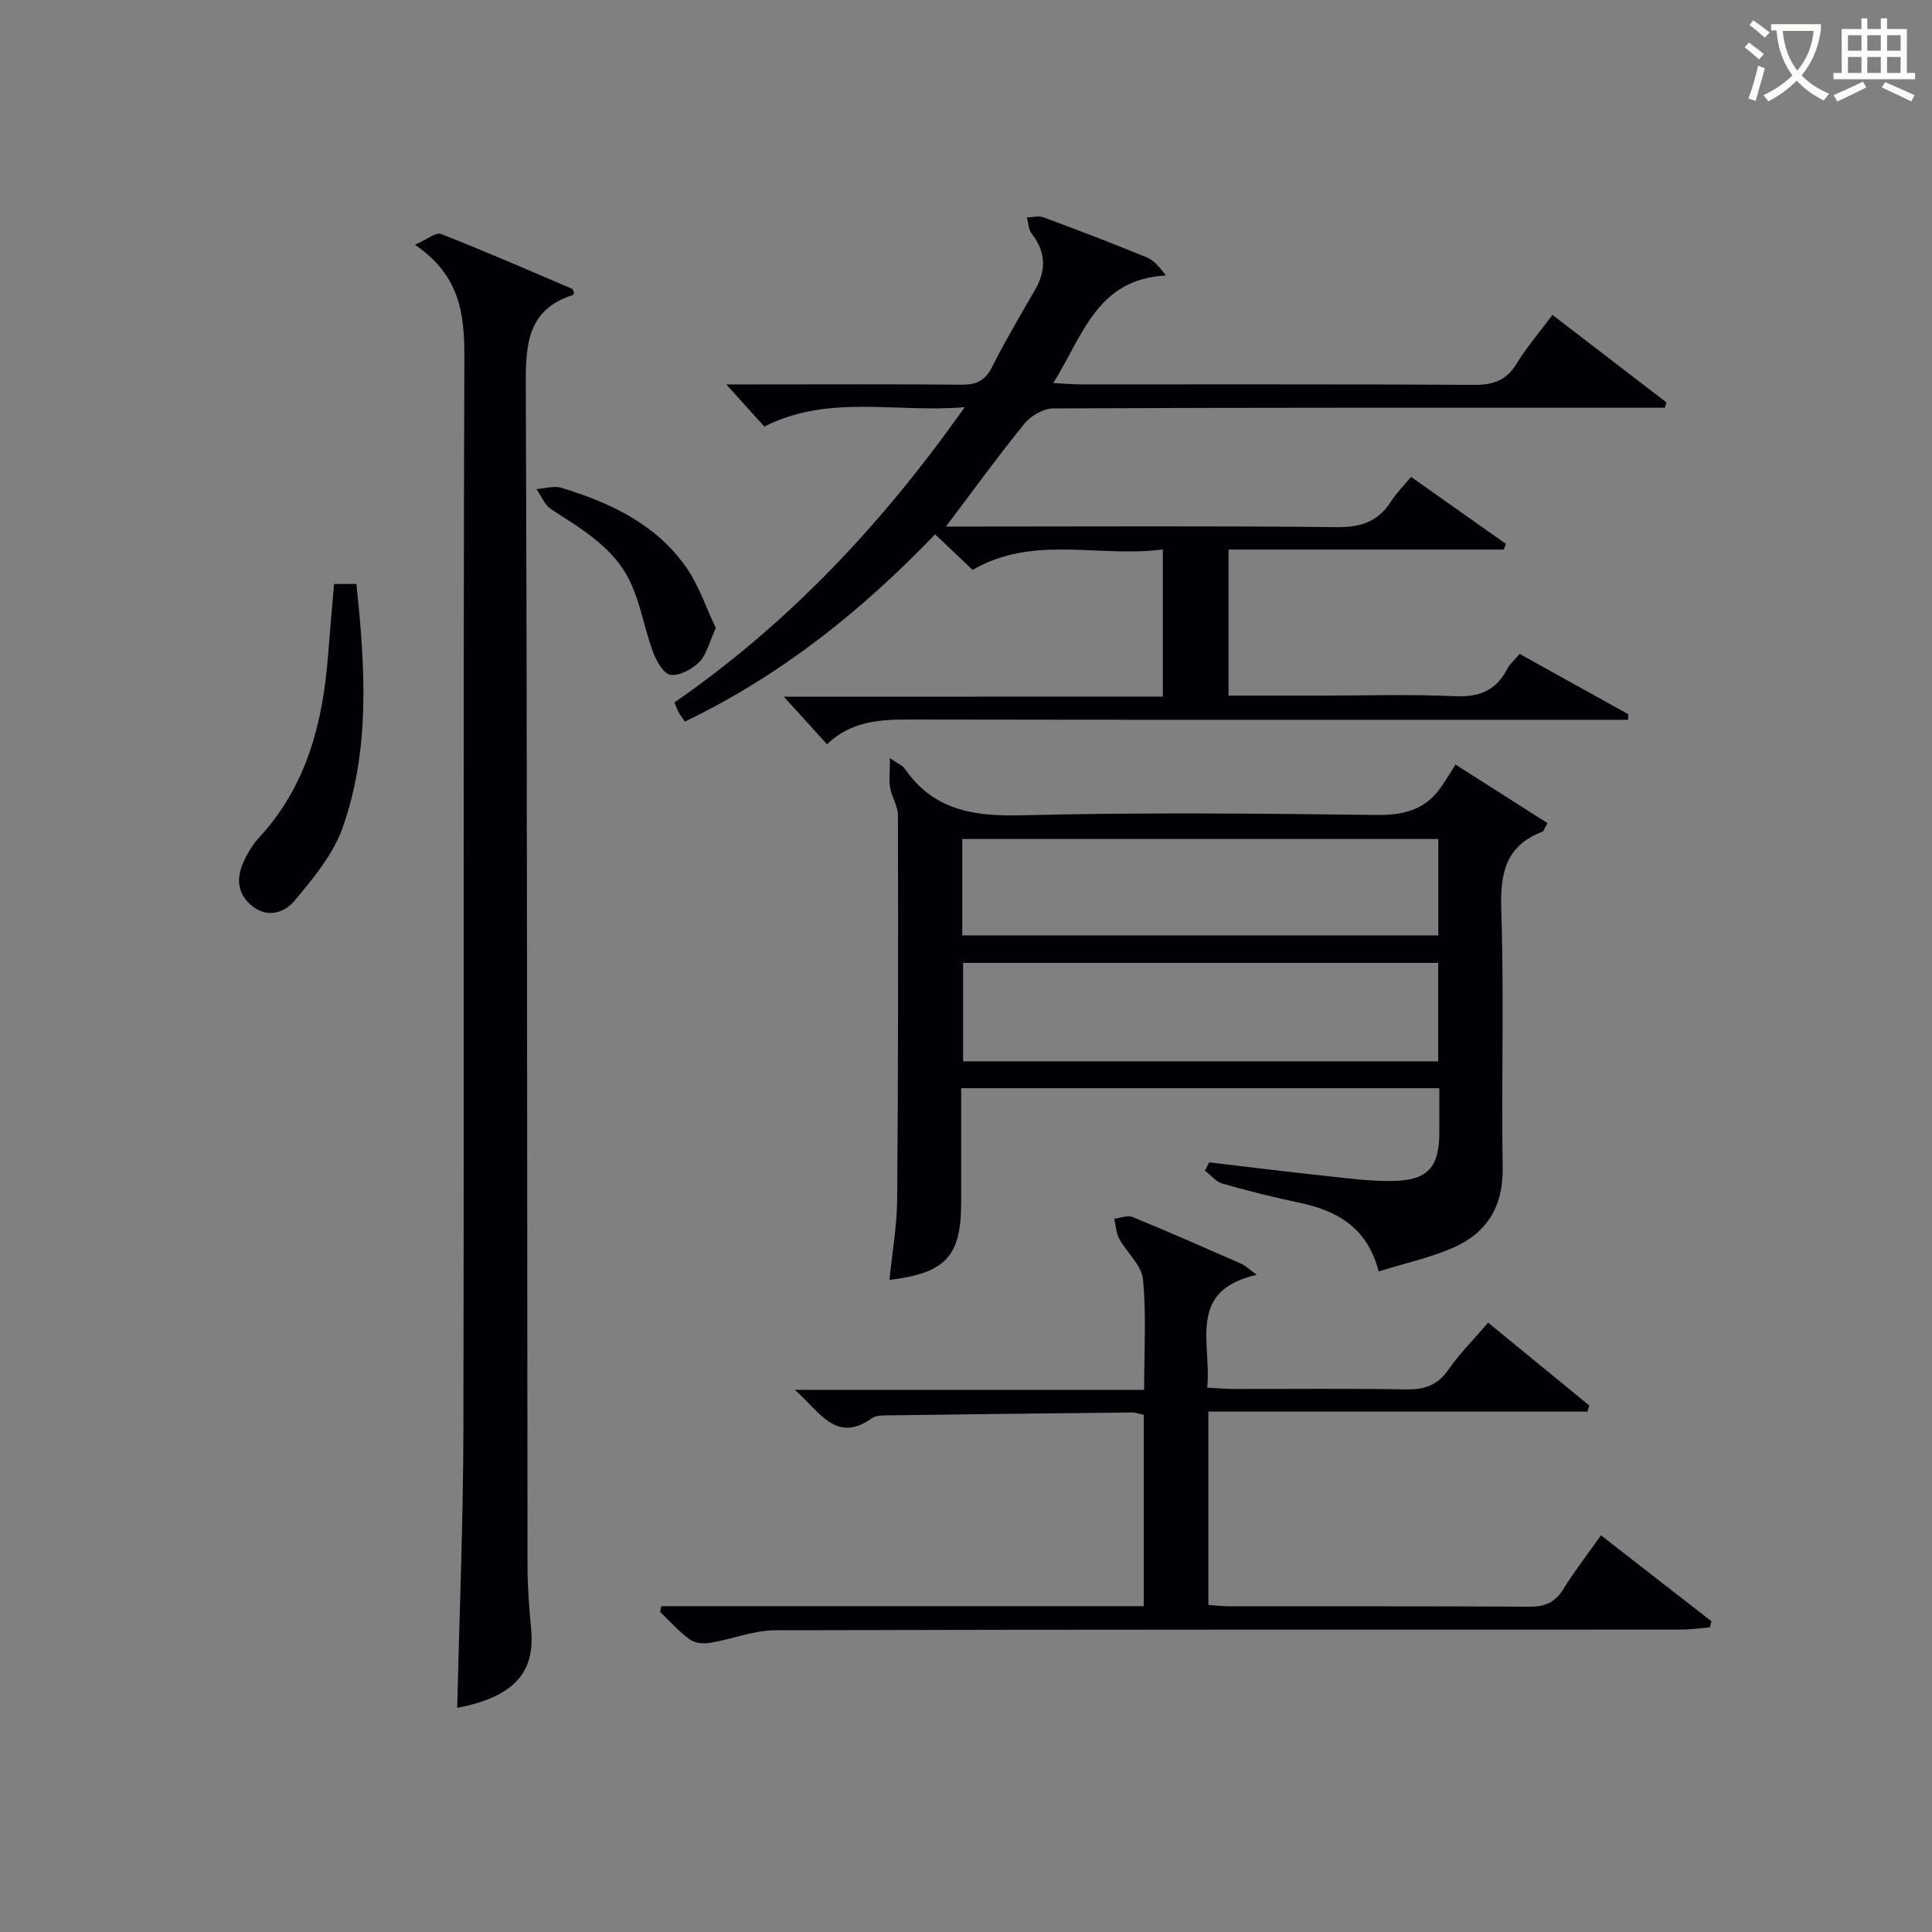
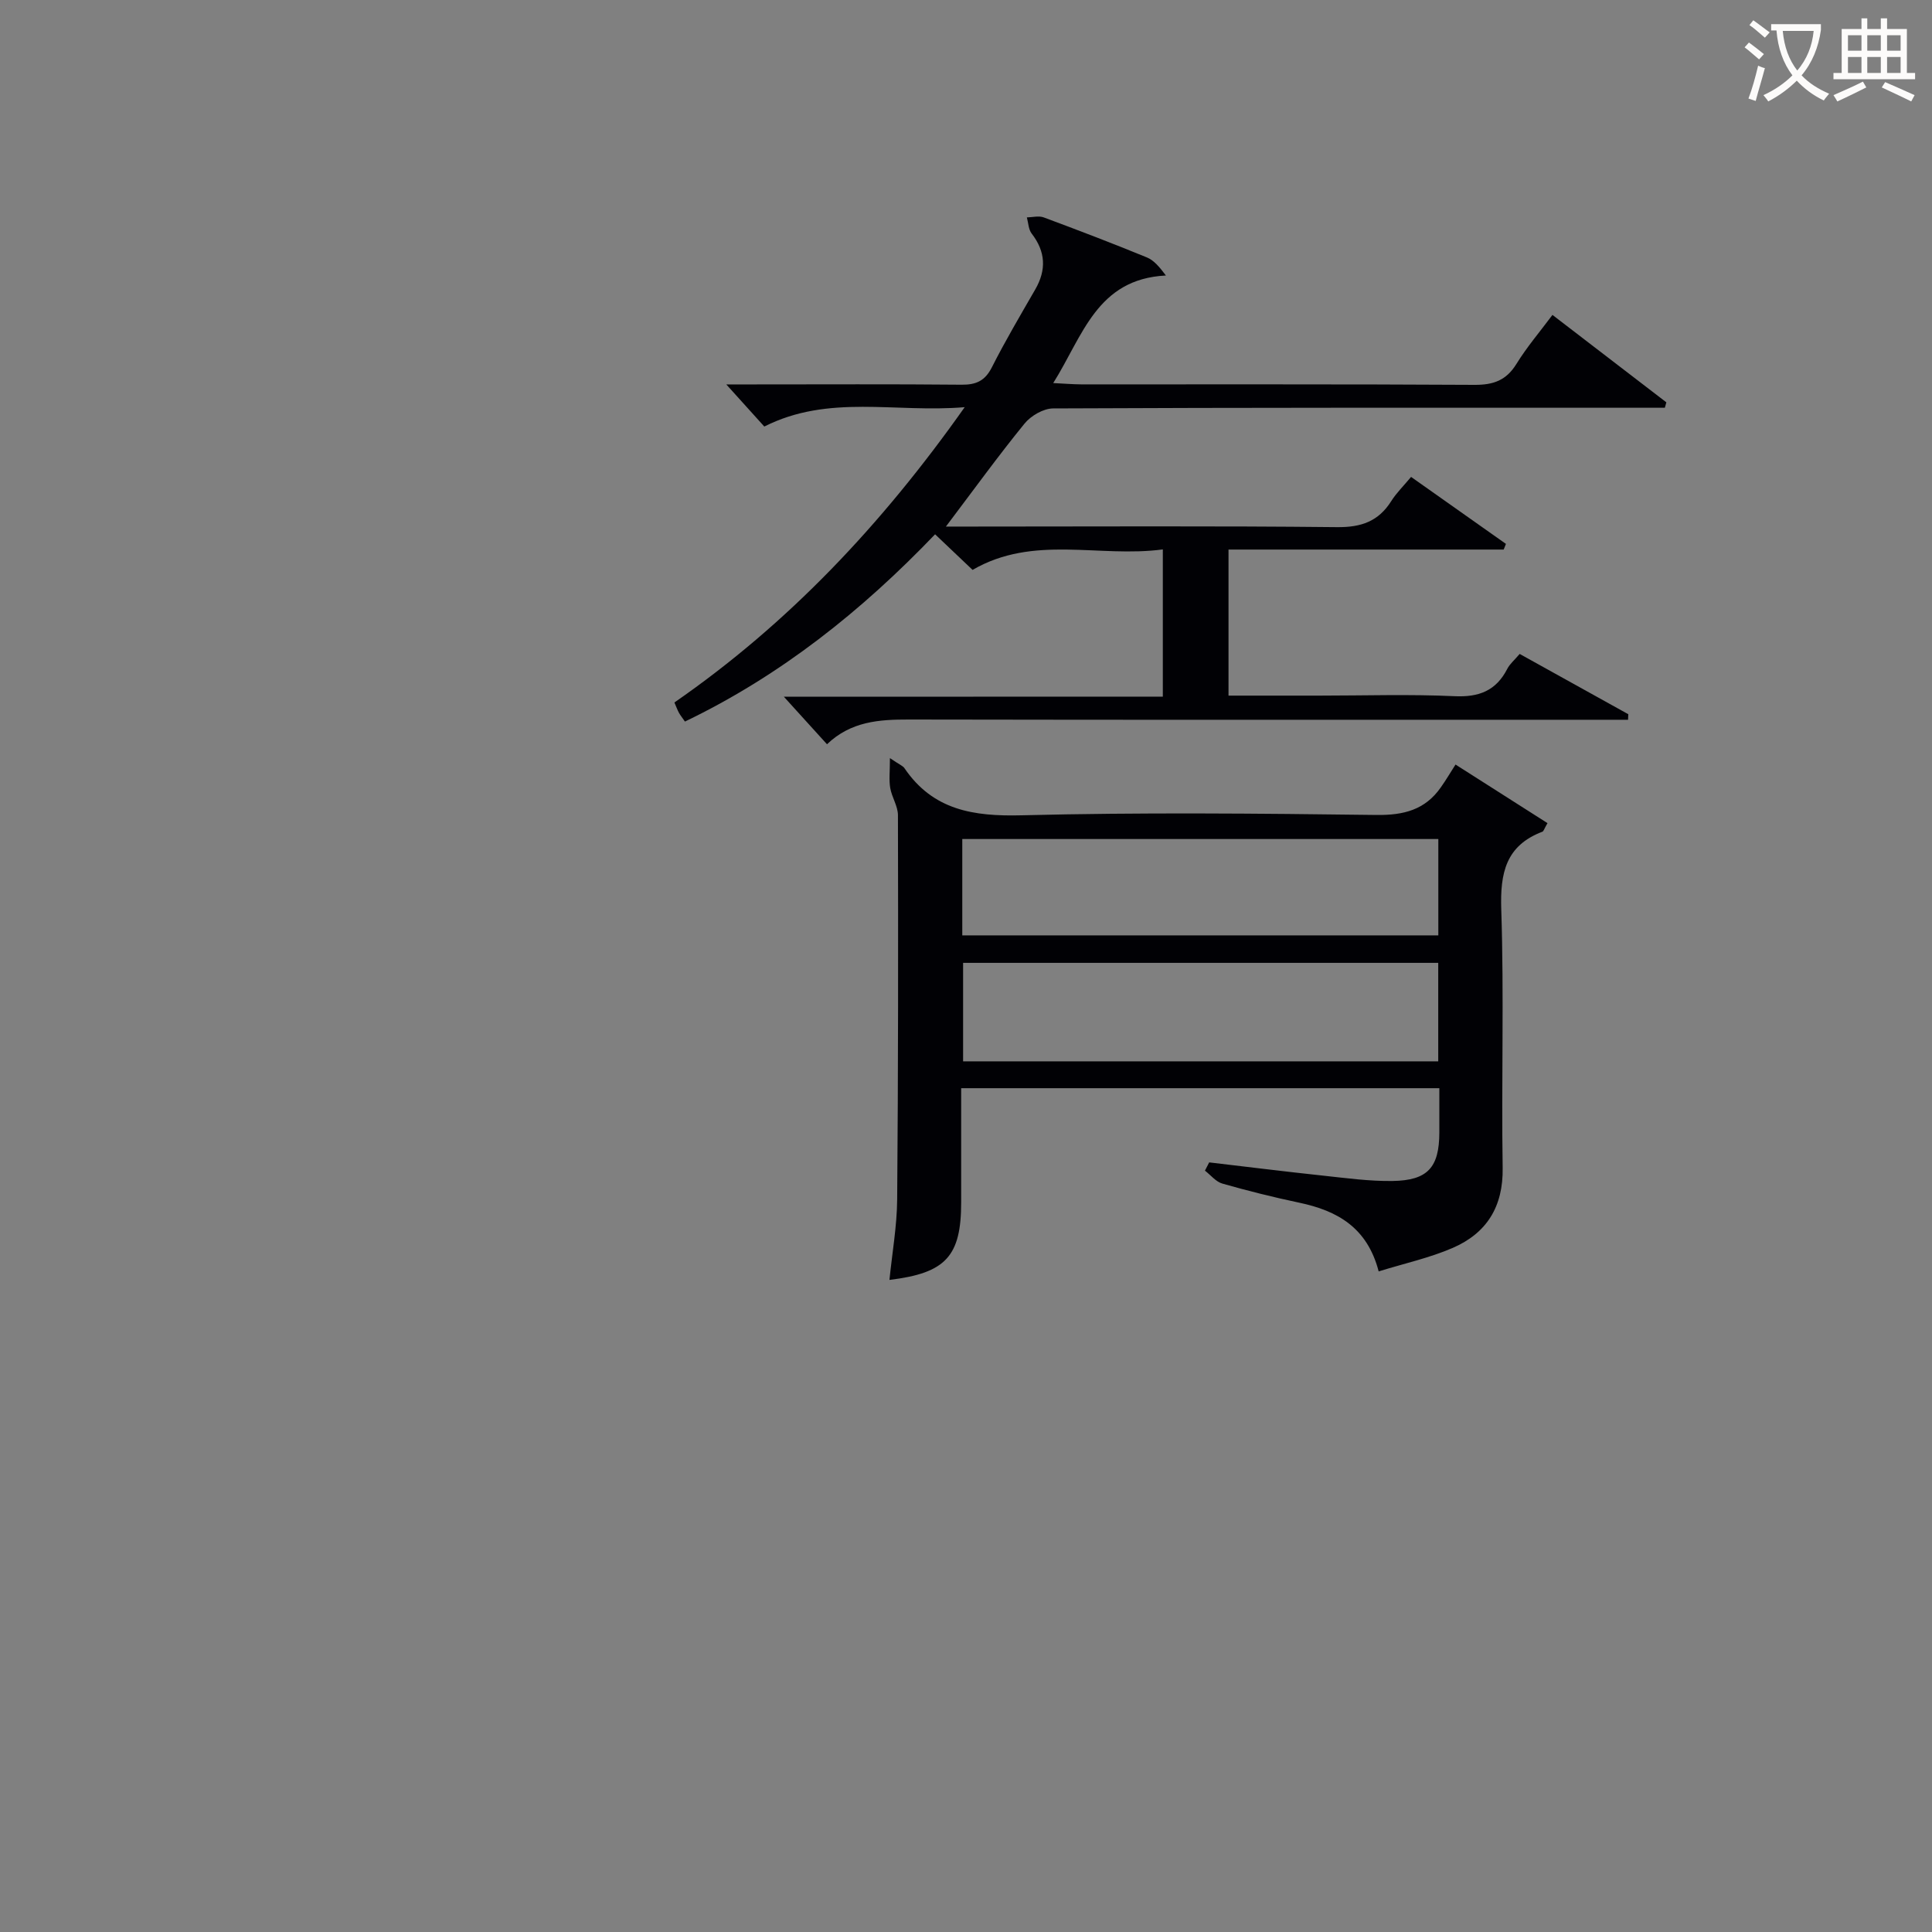
<svg xmlns="http://www.w3.org/2000/svg" enable-background="new 0 0 400 400" viewBox="0 0 400 400">
  <rect x="0" y="0" width="400" height="400" fill="#808080" stroke="none" />
  <g fill="#010105">
    <path d="m240.75 144.23c0-10.56 0-20.15 0-30.48-13.24 1.77-26.75-3.1-39.39 4.24-2.47-2.34-4.98-4.73-7.76-7.37-15.18 15.85-31.95 29.23-51.79 38.77-.54-.79-.95-1.28-1.25-1.83-.31-.57-.53-1.19-.93-2.12 23.53-16.3 42.85-36.71 60.1-61.14-14.44 1.22-28.1-2.75-41.49 4.01-2.31-2.56-4.73-5.23-7.87-8.72h5.72c14.33 0 28.66-.08 42.98.06 3.03.03 4.87-.8 6.29-3.61 2.77-5.48 5.9-10.77 8.97-16.1 2.35-4.07 2.16-7.84-.74-11.59-.66-.86-.68-2.21-.99-3.34 1.17-.02 2.47-.38 3.49 0 7.16 2.66 14.3 5.39 21.37 8.29 1.44.59 2.58 1.95 3.93 3.74-14.32.72-17.2 12.51-23.33 22.27 2.31.11 4.04.26 5.77.27 27.16.02 54.31-.06 81.47.1 3.9.02 6.56-.93 8.66-4.33 2.15-3.49 4.85-6.65 7.46-10.15 8.12 6.23 15.85 12.17 23.58 18.1-.1.37-.21.74-.31 1.12-2.56 0-5.13 0-7.69 0-39.65 0-79.3-.05-118.96.14-2.02.01-4.61 1.52-5.93 3.15-5.45 6.69-10.51 13.69-16.27 21.31h5.52c25.16 0 50.32-.15 75.47.12 5.01.05 8.57-1.2 11.22-5.4 1.05-1.67 2.5-3.08 4.1-5 6.65 4.7 13.15 9.29 19.64 13.87-.16.39-.32.78-.47 1.17-18.87 0-37.74 0-56.97 0v30.24h18.82c9.33 0 18.67-.31 27.98.12 5.08.24 8.61-1.15 10.92-5.67.51-1 1.46-1.78 2.56-3.08 7.51 4.17 15 8.33 22.49 12.48-.02.38-.03.76-.05 1.15-1.66 0-3.32 0-4.97 0-47.98 0-95.97.04-143.95-.05-6.13-.01-11.96.37-16.93 5.12-3.02-3.32-5.8-6.38-8.93-9.84 26.14-.02 52.12-.02 78.46-.02z" />
    <path d="m301.35 158.29c7.26 4.63 13.18 8.39 19.04 12.13-.71 1.24-.81 1.68-1.04 1.77-7.6 2.88-8.78 8.56-8.53 16.12.59 17.81.01 35.66.29 53.49.13 8.04-3.31 13.52-10.35 16.57-4.78 2.07-9.97 3.2-15.32 4.86-2.37-9.12-8.6-12.57-16.42-14.22-5.36-1.13-10.68-2.46-15.94-3.96-1.35-.38-2.41-1.76-3.61-2.68.29-.57.59-1.14.88-1.71 7.85.92 15.7 1.9 23.56 2.74 4.79.51 9.61 1.18 14.4 1.11 7.31-.11 9.67-2.82 9.69-10.04 0-2.96 0-5.93 0-9.17-33.01 0-65.6 0-99 0v23.62c0 11.15-3.14 14.66-14.85 16.07.57-5.64 1.56-11.17 1.6-16.71.22-26.49.22-52.99.16-79.49 0-1.88-1.27-3.73-1.6-5.65-.28-1.64-.06-3.36-.06-6.18 1.97 1.35 2.68 1.59 3.01 2.09 5.92 8.7 14.29 10 24.24 9.75 24.48-.62 48.99-.38 73.48-.07 5.65.07 10.08-1.06 13.33-5.72 1.08-1.52 2.02-3.13 3.04-4.72zm-102.12 35.37h98.56c0-6.78 0-13.21 0-19.95-32.92 0-65.63 0-98.56 0zm98.54 5.69c-33.11 0-65.8 0-98.37 0v20.39h98.37c0-6.85 0-13.45 0-20.39z" />
-     <path d="m94.66 353.6c.45-19.32 1.24-38.26 1.28-57.2.15-74.16-.05-148.32.2-222.48.03-9.02-.95-16.92-10.23-23.25 2.53-1.1 4.35-2.64 5.4-2.23 9.11 3.57 18.08 7.49 27.08 11.33.23.1.31.54.46.82-.06.16-.08.43-.18.46-9.6 3.07-9.85 10.4-9.81 18.96.31 81.49.26 162.99.36 244.48.01 4.31.35 8.64.76 12.94.83 9.04-3.81 13.94-15.32 16.17z" />
-     <path d="m136.93 332.54h99.87c0-13.53 0-26.49 0-39.62-.87-.18-1.66-.48-2.45-.48-16.81.17-33.62.36-50.42.59-1.15.02-2.54-.01-3.39.59-7.46 5.28-10.64-1.17-15.98-5.87h72.32c0-8.05.48-15.53-.24-22.88-.29-2.94-3.36-5.55-4.93-8.43-.65-1.2-.69-2.74-1.01-4.12 1.27-.14 2.74-.77 3.78-.35 7.54 3.09 14.99 6.37 22.45 9.64.84.37 1.54 1.07 3.27 2.32-14.59 3.31-9.31 14.17-10.25 23.37 2.01.1 3.76.27 5.5.27 11.83.02 23.66-.12 35.49.09 3.8.07 6.61-.73 8.9-4.03 2.34-3.38 5.3-6.33 8.26-9.79 7.19 5.89 14.06 11.52 20.94 17.15-.13.42-.26.85-.38 1.27-26.1 0-52.21 0-78.48 0v40.03c1.59.1 3.04.28 4.5.28 20.66.02 41.32-.05 61.99.08 3.19.02 5.27-.87 6.98-3.61 2.36-3.8 5.11-7.35 7.81-11.17 7.75 6.03 15.31 11.91 22.87 17.79-.1.42-.21.85-.31 1.27-2.01.16-4.02.46-6.03.46-62.49.02-124.97-.04-187.46.14-4.5.01-8.98 1.85-13.5 2.6-1.35.22-3.16.08-4.19-.68-2.25-1.64-4.13-3.78-6.17-5.72.09-.39.17-.79.26-1.19z" />
-     <path d="m69.17 120.91h4.62c1.81 17.17 2.92 34.14-2.86 50.47-1.96 5.54-6.09 10.49-9.95 15.11-2.28 2.73-6.08 3.7-9.31.63-3.03-2.89-2.5-6.3-.8-9.62.75-1.47 1.68-2.91 2.79-4.11 9.91-10.72 13.21-23.9 14.28-37.93.36-4.79.8-9.56 1.23-14.55z" />
-     <path d="m148.2 130.03c-1.41 3.06-1.93 5.53-3.42 7.03-1.49 1.49-4.08 2.91-5.95 2.65-1.44-.2-2.95-2.89-3.65-4.77-1.77-4.79-2.56-10-4.74-14.56-3.35-7.02-10.01-10.85-16.32-14.94-1.35-.88-2.05-2.76-3.05-4.18 1.73-.12 3.62-.74 5.17-.26 10 3.04 19.38 7.42 25.63 16.17 2.8 3.91 4.33 8.7 6.33 12.86z" />
  </g>
  <path d="m362.1 8.8c1.1.8 2.1 1.6 3.1 2.4l-1 1.1c-1.3-1.1-2.3-2-3-2.5zm1.9 4.8c.5.2.9.4 1.4.5-.6 2.3-1.3 4.5-1.9 6.8l-1.5-.5c.8-2.1 1.4-4.3 2-6.8zm-1-9.4c1.3.9 2.4 1.8 3.4 2.5l-1 1.1c-1.4-1.2-2.4-2.1-3.2-2.6zm3.7 2.2v-1.4h10.3v1.2c-.5 3.6-1.8 6.8-4 9.4 1.5 1.6 3.4 2.8 5.7 3.8-.3.4-.7.8-1.1 1.4-2.3-1.1-4.1-2.5-5.6-4.1-1.6 1.6-3.6 3.1-5.9 4.3-.3-.5-.7-.9-1-1.3 2.4-1.1 4.4-2.5 6-4.1-1.9-2.5-3-5.6-3.3-9.3h-1.1zm8.8 0h-6.4c.3 3.3 1.3 6 3 8.2 2-2.3 3.1-5.1 3.4-8.2z" fill="#fcfbfa" />
  <path d="m385.3 3.8h1.3v2.2h2.8v-2.2h1.3v2.2h4.1v9.1h1.7v1.3h-16.9v-1.3h1.7v-9.1h4.1v-2.2zm.4 13.1.7 1.2c-1.8.9-3.8 1.9-6 2.9-.2-.4-.5-.8-.8-1.3 2.3-1 4.3-1.9 6.1-2.8zm-3.1-6.4h2.8v-3.2h-2.8zm0 4.6h2.8v-3.3h-2.8zm4-4.6h2.8v-3.2h-2.8zm0 4.6h2.8v-3.3h-2.8zm3.7 1.9c2.1.9 4.1 1.8 6.1 2.7l-.7 1.3c-2.2-1.1-4.2-2-6.1-2.9zm3.2-9.7h-2.8v3.2h2.8zm-2.8 7.8h2.8v-3.3h-2.8z" fill="#fcfbfa" />
</svg>